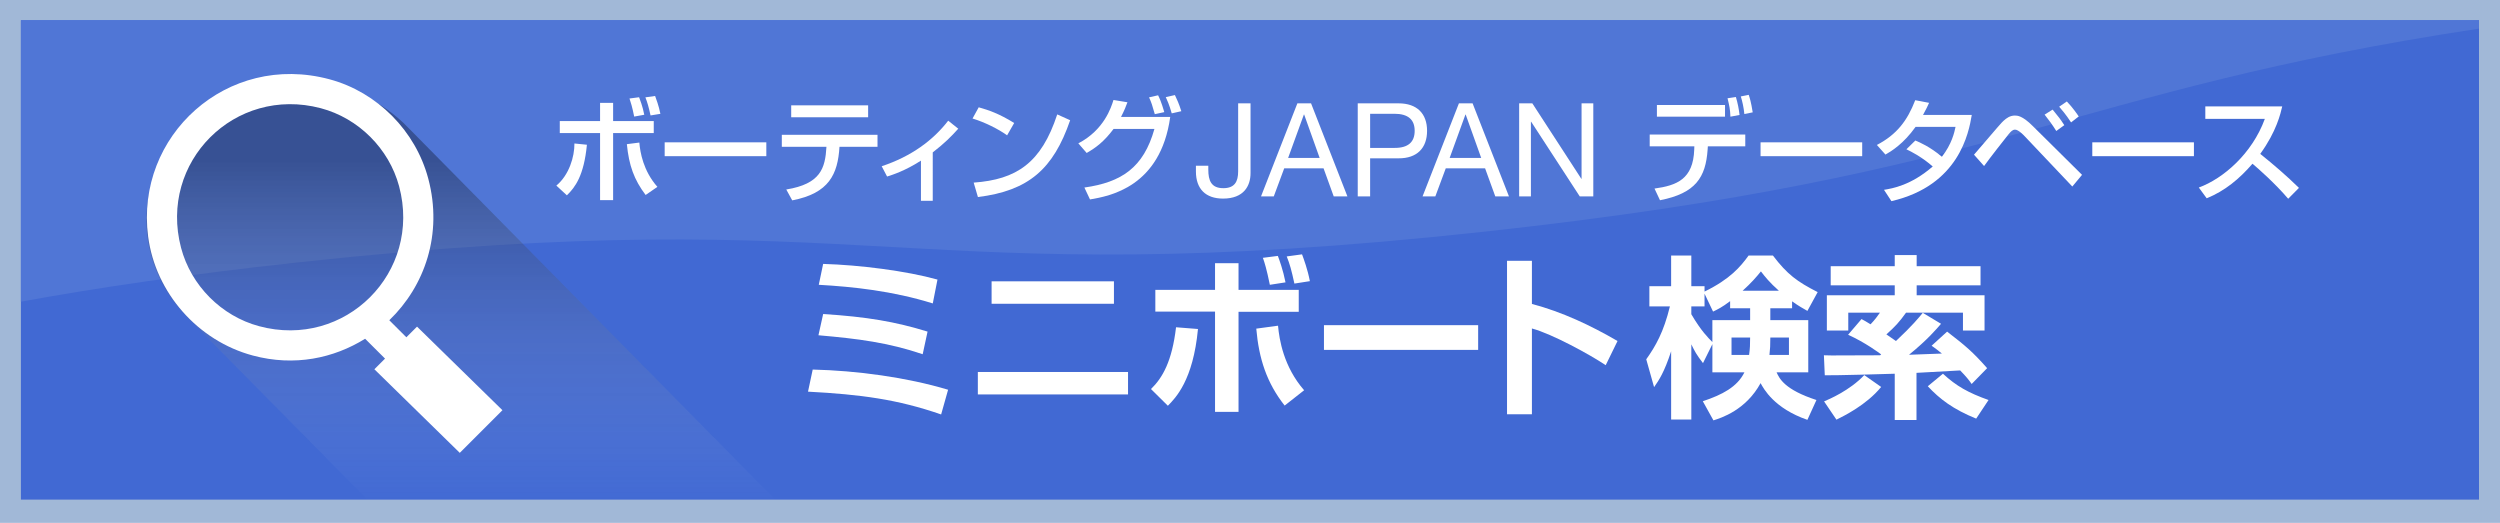
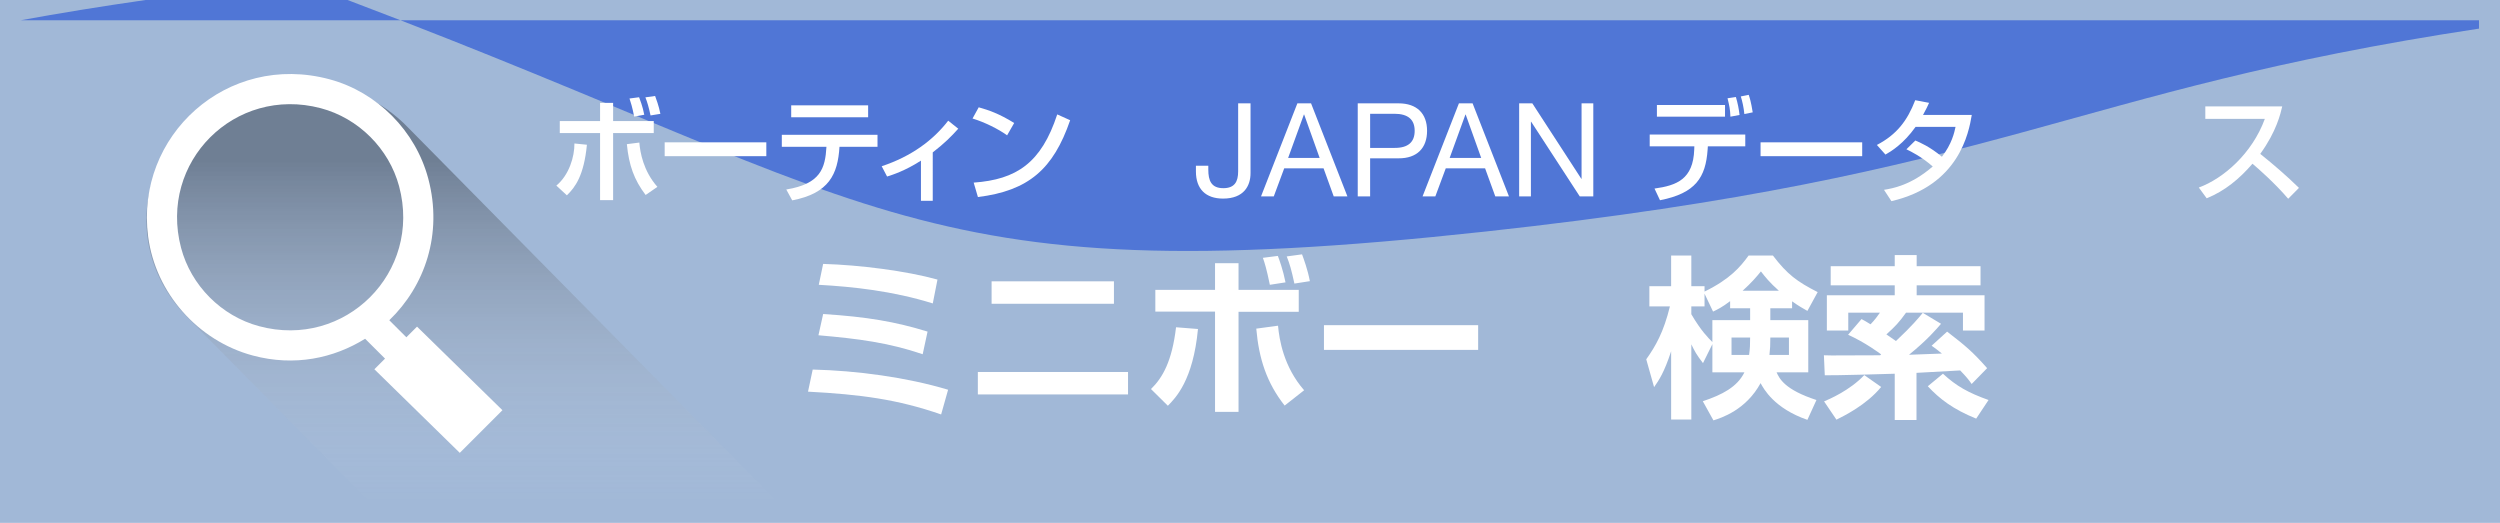
<svg xmlns="http://www.w3.org/2000/svg" version="1.1" id="レイヤー_1" x="0px" y="0px" width="306px" height="64px" viewBox="0 0 306 64" enable-background="new 0 0 306 64" xml:space="preserve">
  <rect fill="#A1B8D7" width="306" height="64" />
-   <rect x="2.558" y="2.477" fill="#4169D3" width="300.871" height="58.675" />
  <g>
-     <path fill="#5076D6" d="M181.89,28.334c63.934-6.971,70.715-17.134,121.539-24.831V2.477H2.558v34.449   c9.325-1.705,20.256-3.321,33.77-4.794C108.458,24.268,109.759,36.197,181.89,28.334z" />
+     <path fill="#5076D6" d="M181.89,28.334c63.934-6.971,70.715-17.134,121.539-24.831V2.477H2.558c9.325-1.705,20.256-3.321,33.77-4.794C108.458,24.268,109.759,36.197,181.89,28.334z" />
  </g>
  <linearGradient id="SVGID_1_" gradientUnits="userSpaceOnUse" x1="56.4" y1="19.614" x2="56.4" y2="62.233">
    <stop offset="0" style="stop-color:#000000" />
    <stop offset="1" style="stop-color:#FFFFFF;stop-opacity:0" />
  </linearGradient>
  <path opacity="0.31" fill="url(#SVGID_1_)" d="M94.882,61.151L50.009,15.672c-6.817-7.121-18.463-7.767-26.015-1.443  c-7.55,6.324-8.146,17.224-1.329,24.345l22.3,22.578H94.882z" />
  <g>
    <g>
      <path fill="#FFFFFF" d="M68.098,22.717c1.555-1.289,2.227-3.53,2.213-5.155l1.527,0.154c-0.365,3.781-1.43,5.197-2.451,6.192    L68.098,22.717z M75.045,12.588v2.227h4.974v1.472h-4.974v8.21h-1.596v-8.21h-4.932v-1.472h4.932v-2.227H75.045z M78.255,17.449    c0.098,1.19,0.477,3.46,2.211,5.422l-1.441,0.994c-1.414-1.863-2.045-3.629-2.297-6.22L78.255,17.449z M77.624,14.269    c-0.238-1.19-0.408-1.709-0.574-2.213l1.176-0.154c0.084,0.224,0.449,1.148,0.631,2.144L77.624,14.269z M79.628,14.129    c-0.254-1.135-0.379-1.556-0.631-2.214l1.189-0.168c0.127,0.351,0.447,1.19,0.646,2.186L79.628,14.129z" />
      <path fill="#FFFFFF" d="M93.798,17.421v1.695H81.356v-1.695H93.798z" />
      <path fill="#FFFFFF" d="M107.407,16.497v1.471h-4.653c-0.209,3.361-1.273,5.688-5.786,6.557l-0.727-1.331    c4.204-0.687,4.763-2.593,4.917-5.226h-5.464v-1.471H107.407z M106.259,12.896v1.457h-9.416v-1.457H106.259z" />
      <path fill="#FFFFFF" d="M114.168,24.58h-1.444v-4.918c-1.961,1.261-3.488,1.737-4.145,1.947l-0.66-1.261    c3.67-1.219,6.317-3.208,8.14-5.576l1.232,0.981c-0.867,0.967-1.68,1.779-3.123,2.9V24.58z" />
      <path fill="#FFFFFF" d="M123.269,16.566c-1.051-0.771-2.789-1.625-4.231-2.06l0.756-1.373c1.233,0.351,2.452,0.757,4.343,1.92    L123.269,16.566z M119.178,22.352c5.239-0.378,8.278-2.395,10.227-8.35l1.582,0.715c-2.061,5.982-5.085,8.631-11.291,9.401    L119.178,22.352z" />
-       <path fill="#FFFFFF" d="M131.988,17.547c3.166-1.652,4.021-4.413,4.302-5.31l1.709,0.28c-0.17,0.477-0.381,1.009-0.785,1.793    h6.022c-1.19,8.603-7.452,9.695-9.82,10.102l-0.686-1.457c4.552-0.646,7.243-2.438,8.573-7.173h-5    c-1.192,1.583-2.173,2.297-3.294,2.941L131.988,17.547z M141.347,13.975c-0.322-1.135-0.393-1.373-0.701-2.06l1.105-0.252    c0.154,0.309,0.393,0.799,0.758,2.06L141.347,13.975z M143.42,13.876c-0.309-1.092-0.574-1.652-0.729-1.988l1.119-0.253    c0.238,0.505,0.492,1.037,0.785,1.976L143.42,13.876z" />
    </g>
    <g>
      <path fill="#FFFFFF" d="M213.622,16.469v1.442h-4.582l-0.027,0.406c-0.238,3.391-1.457,5.338-5.83,6.192l-0.672-1.429    c2.719-0.378,4.736-1.136,4.863-4.777l0.014-0.393h-5.465v-1.442H213.622z M211.142,12.854v1.429h-8.336v-1.429H211.142z     M211.802,14.282c-0.029-0.896-0.127-1.33-0.352-2.255l1.023-0.154c0.223,0.757,0.363,1.443,0.447,2.199L211.802,14.282z     M213.509,13.96c-0.07-0.784-0.266-1.624-0.434-2.157l0.967-0.195c0.127,0.378,0.279,0.826,0.49,2.143L213.509,13.96z" />
      <path fill="#FFFFFF" d="M227.933,17.421v1.695h-12.441v-1.695H227.933z" />
      <path fill="#FFFFFF" d="M234.437,17.197c0.562,0.238,1.783,0.756,3.252,1.989c1.219-1.569,1.527-2.984,1.668-3.656h-4.891    c-1.498,2.102-2.998,2.998-3.686,3.39l-1.051-1.177c2.438-1.274,3.727-2.971,4.695-5.478l1.695,0.322    c-0.182,0.406-0.324,0.729-0.744,1.484h5.969c-0.363,2.172-1.555,8.631-9.834,10.55l-0.91-1.387    c1.035-0.168,3.305-0.546,5.967-2.858c-1.43-1.232-2.592-1.793-3.223-2.102L234.437,17.197z" />
-       <path fill="#FFFFFF" d="M241.618,18.934c3.039-3.544,3.375-3.937,3.613-4.146c0.352-0.322,0.785-0.645,1.387-0.645    c0.295,0,0.91,0,2.199,1.29l6.025,5.967l-1.191,1.43l-5.814-6.137c-0.125-0.14-0.785-0.826-1.191-0.826    c-0.307,0-0.504,0.225-0.77,0.532c-0.391,0.477-2.324,2.941-3.025,3.923L241.618,18.934z M251.69,16.034    c-0.434-0.7-0.965-1.43-1.43-2.004l0.982-0.616c0.686,0.826,0.994,1.232,1.428,1.906L251.69,16.034z M253.499,14.983    c-0.631-0.981-1.205-1.625-1.457-1.92l0.938-0.644c0.715,0.729,1.359,1.681,1.457,1.835L253.499,14.983z" />
-       <path fill="#FFFFFF" d="M268.536,17.421v1.695h-12.439v-1.695H268.536z" />
      <path fill="#FFFFFF" d="M269.134,22.955c2.996-1.094,6.527-4.147,8.082-8.406h-7.285v-1.527h9.414    c-0.197,0.841-0.688,3.055-2.691,5.814c1.641,1.316,3.236,2.689,4.738,4.161l-1.318,1.331c-1.584-1.864-3.727-3.755-4.371-4.287    c-1.625,1.877-3.389,3.334-5.604,4.23L269.134,22.955z" />
    </g>
    <g>
      <path fill="#FFFFFF" d="M153.065,21.197c0,1.548-0.814,3.11-3.366,3.11c-2.121,0-3.318-1.18-3.318-3.317v-0.701h1.516v0.478    c0,1.324,0.352,2.266,1.834,2.266c1.39,0,1.819-0.798,1.819-2.058v-8.325h1.516V21.197z" />
      <path fill="#FFFFFF" d="M158.799,12.649h1.674l4.449,11.388h-1.676l-1.242-3.43h-4.817l-1.275,3.43h-1.562L158.799,12.649z     M157.666,19.332h3.859l-1.896-5.312h-0.033L157.666,19.332z" />
      <path fill="#FFFFFF" d="M166.188,12.649h4.99c2.267,0,3.495,1.26,3.495,3.365s-1.229,3.381-3.495,3.365h-3.475v4.657h-1.516    V12.649z M167.704,18.104h2.965c1.707,0.017,2.487-0.733,2.487-2.089c0-1.356-0.78-2.09-2.487-2.09h-2.965V18.104z" />
      <path fill="#FFFFFF" d="M178.572,12.649h1.673l4.451,11.388h-1.674l-1.246-3.43h-4.815l-1.275,3.43h-1.564L178.572,12.649z     M177.438,19.332h3.862l-1.899-5.312h-0.031L177.438,19.332z" />
      <path fill="#FFFFFF" d="M185.944,12.649h1.612l5.996,9.233h0.031v-9.233h1.437v11.388h-1.659l-5.949-9.14h-0.029v9.14h-1.438    V12.649z" />
    </g>
  </g>
  <path fill="#FFFFFF" d="M51.044,39.979l-1.305,1.305l-2.09-2.087c4.342-4.179,6.571-10.532,4.773-17.323  c-1.547-5.847-6.242-10.597-12.083-12.167c-12.545-3.373-23.825,6.925-22.206,19.25c0.908,6.903,6.095,12.763,12.82,14.562  c5.104,1.366,9.89,0.33,13.737-2.055l2.438,2.43l-1.305,1.305l10.454,10.231l5.22-5.22L51.044,39.979z M22.159,30.322  c-2.76-10.505,6.589-19.847,17.095-17.08c4.619,1.218,8.36,4.946,9.597,9.562c2.822,10.545-6.604,19.957-17.141,17.121  C27.096,38.686,23.373,34.942,22.159,30.322z" />
  <g>
    <path fill="#FFFFFF" d="M115.195,50.729c-5.346-1.854-9.863-2.449-16.295-2.791l0.575-2.705c5.368,0.128,11.46,0.938,16.572,2.471   L115.195,50.729z M112.937,43.357c-4.218-1.426-7.86-1.895-12.759-2.321l0.575-2.599c5.368,0.341,8.84,0.938,12.78,2.151   L112.937,43.357z M114.172,37.139c-4.92-1.534-9.798-2.045-13.953-2.279l0.533-2.557c4.473,0.128,10.16,0.852,13.995,1.917   L114.172,37.139z" />
    <path fill="#FFFFFF" d="M138.071,45.531v2.748h-18.383v-2.748H138.071z M136.346,34.434v2.747h-14.975v-2.747H136.346z" />
    <path fill="#FFFFFF" d="M140.881,47.619c1.427-1.385,2.577-3.408,3.067-7.562l2.684,0.213c-0.596,6.305-2.748,8.436-3.685,9.395   L140.881,47.619z M151.596,32.218v3.259h7.37v2.684h-7.37v12.248h-2.876v-12.27h-7.307v-2.662h7.307v-3.259H151.596z    M156.431,39.865c0.149,1.682,0.682,5.027,3.195,7.902l-2.386,1.875c-2.194-2.791-3.152-5.73-3.472-9.416L156.431,39.865z    M155.43,34.859c-0.404-1.96-0.639-2.706-0.853-3.302l1.832-0.234c0.171,0.447,0.64,1.726,0.938,3.238L155.43,34.859z    M158.434,34.71c-0.362-1.661-0.555-2.365-0.938-3.323l1.874-0.255c0.213,0.575,0.682,1.832,0.959,3.281L158.434,34.71z" />
    <path fill="#FFFFFF" d="M180.926,39.801v3.025h-18.873v-3.025H180.926z" />
-     <path fill="#FFFFFF" d="M187.506,31.919v5.283c3.707,0.979,7.179,2.62,10.48,4.537l-1.448,2.961   c-1.896-1.278-6.562-3.835-9.032-4.495v10.502h-3.046V31.919H187.506z" />
    <path fill="#FFFFFF" d="M219.35,37.734h-2.662v1.449h4.644v6.391h-3.877c0.341,0.766,1.001,2.129,4.878,3.387l-1.107,2.428   c-4.068-1.406-5.347-3.791-5.73-4.494c-1.811,3.322-4.835,4.26-5.772,4.559l-1.3-2.344c2.365-0.788,4.218-1.746,5.092-3.535h-3.92   v-3.451l-1.15,2.321c-0.81-1.044-1.022-1.47-1.427-2.3v9.201h-2.472v-8.35c-0.852,2.599-1.49,3.536-2.087,4.389l-0.959-3.408   c1.15-1.619,2.13-3.324,2.897-6.477h-2.514v-2.471h2.662V31.28h2.472v3.749h1.618v0.66c3.132-1.533,4.389-3.024,5.39-4.409h2.982   c1.747,2.301,2.961,3.195,5.475,4.474l-1.257,2.301c-0.533-0.299-1.065-0.598-1.875-1.172V37.734z M211.767,36.861   c-0.979,0.746-1.555,1.022-2.088,1.277l-1.044-2.193V37.5h-1.618v0.959c1.192,2.045,2.108,2.939,2.577,3.408v-2.684h4.622v-1.449   h-2.449V36.861z M214.088,43.443c0.107-0.725,0.128-1.299,0.128-2.131h-2.278v2.131H214.088z M217.73,35.583   c-1.129-1.001-1.725-1.747-2.193-2.364c-0.533,0.66-1.172,1.406-2.236,2.364H217.73z M218.967,43.443v-2.131h-2.279   c0,0.959-0.021,1.385-0.107,2.131H218.967z" />
    <path fill="#FFFFFF" d="M223.246,43.486c0.512,0.021,0.703,0.021,0.938,0.021c0.852,0,5.006-0.021,5.943-0.021   c0.042-0.043,0.063-0.064,0.127-0.107c-0.319-0.234-1.938-1.447-4.047-2.406l1.641-1.918c0.341,0.171,0.511,0.277,1.107,0.64   c0.554-0.575,0.895-1.065,1.15-1.427h-3.877v2.193h-2.62v-4.324h8.308v-1.214h-7.839V32.58h7.839v-1.363h2.684v1.363h7.817v2.343   H234.6v1.214h8.308v4.324h-2.642v-2.193h-6.965c-0.853,1.192-1.342,1.703-2.407,2.662c0.532,0.362,0.831,0.575,1.171,0.81   c2.003-1.874,2.834-2.897,3.281-3.45l2.236,1.342c-0.512,0.596-1.683,1.98-3.92,3.791c1.172-0.043,2.003-0.064,4.026-0.148   c-0.469-0.384-0.745-0.598-1.257-0.959l1.896-1.726c2.237,1.726,3.11,2.45,4.899,4.474L241.331,47   c-0.341-0.489-0.66-0.895-1.406-1.66l-5.347,0.297v5.773h-2.662v-5.666c-1.235,0.043-7.2,0.213-8.563,0.191L223.246,43.486z    M230.254,47.363c-1.811,2.215-4.579,3.557-5.474,4.004l-1.513-2.236c0.597-0.256,3.131-1.32,4.921-3.217L230.254,47.363z    M241.885,51.24c-2.833-1.15-4.473-2.408-5.922-3.963l1.854-1.533c1.661,1.533,3.131,2.343,5.581,3.217L241.885,51.24z" />
  </g>
</svg>